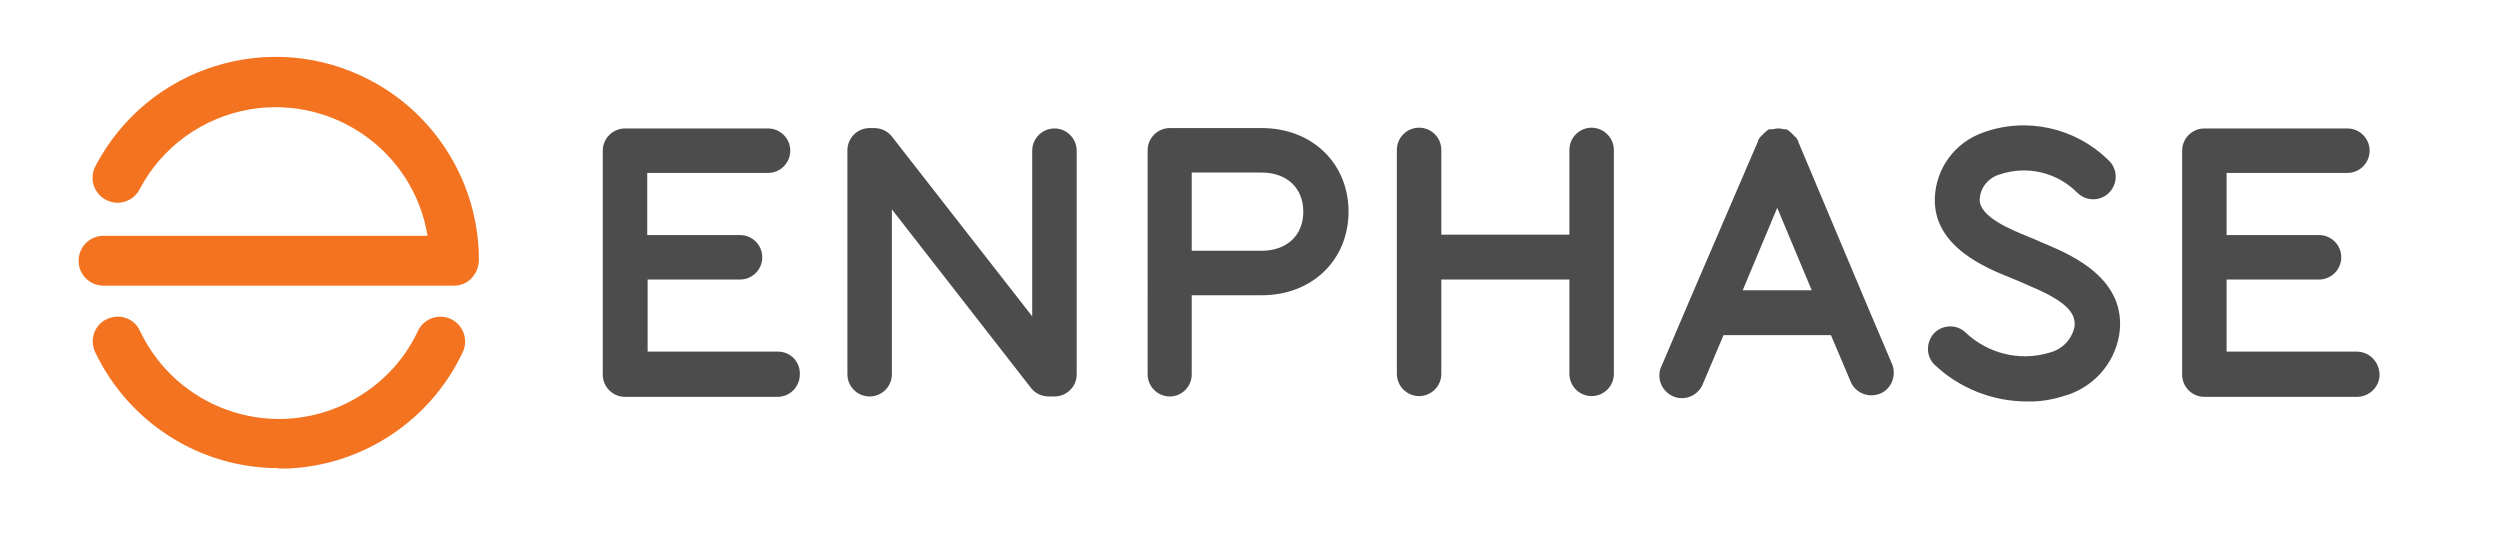
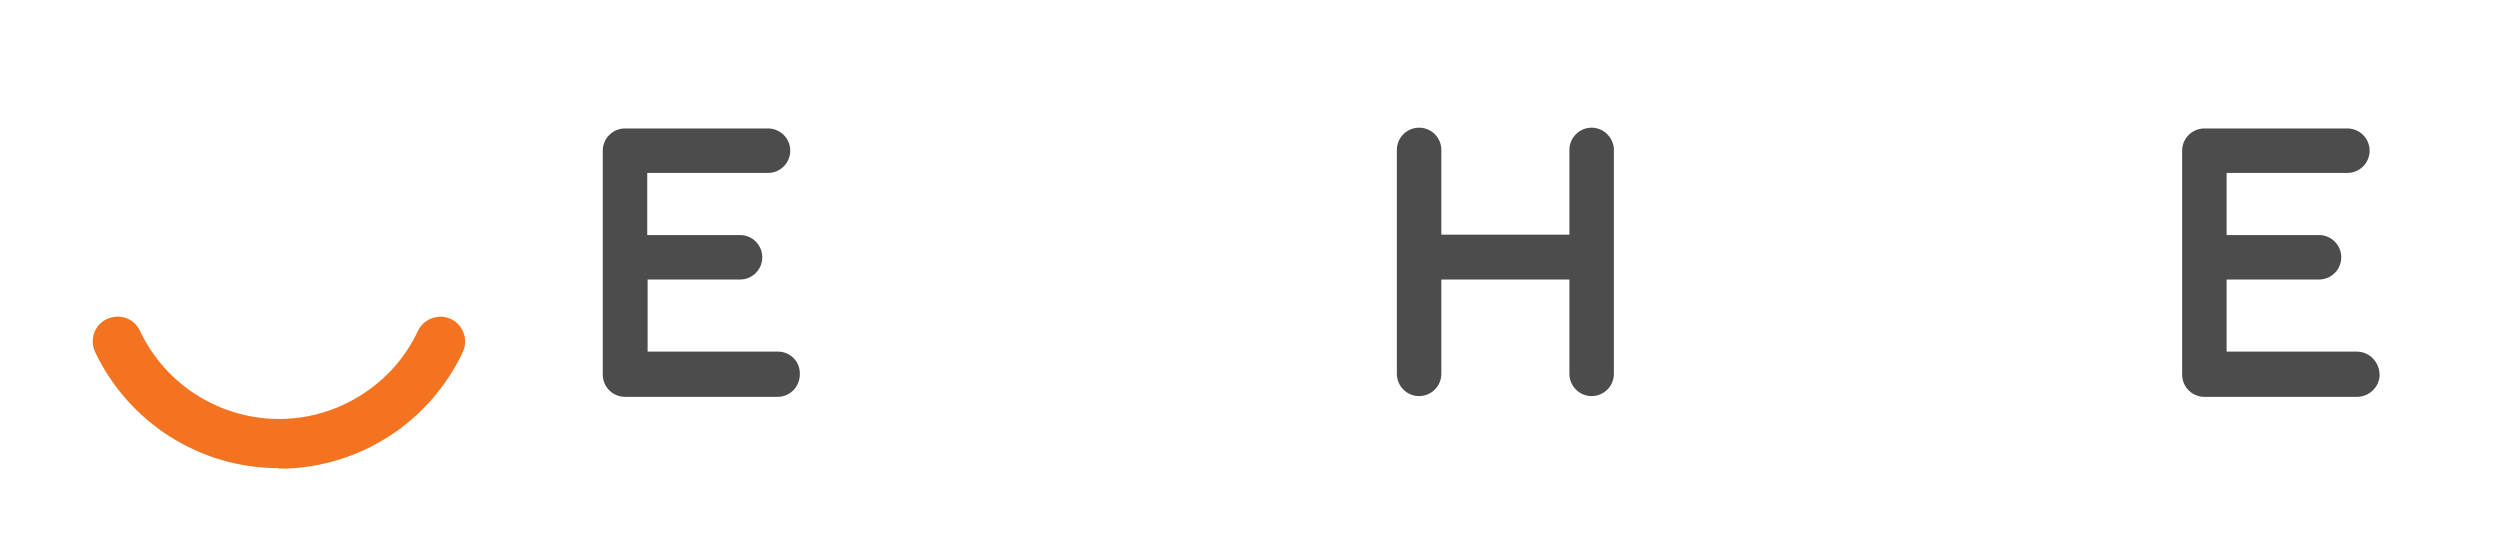
<svg xmlns="http://www.w3.org/2000/svg" version="1.1" id="layer" x="0px" y="0px" viewBox="0 0 652 142" style="enable-background:new 0 0 652 142;" xml:space="preserve">
  <style type="text/css">
	.st0{fill:#F37321;}
	.st1{fill:#4C4C4C;}
</style>
  <path class="st0" d="M72.7,122.1c-20.5,0-39.1-11.8-47.9-30.3c-1.5-3.2-0.2-7.1,3.1-8.6s7.1-0.2,8.6,3.1c9.5,20,33.4,28.6,53.4,19.1  c8.4-4,15.2-10.7,19.1-19.1c1.5-3.2,5.4-4.6,8.6-3.1s4.6,5.4,3.1,8.6c-8.4,17.9-26.1,29.6-45.8,30.4h-2.2V122.1z" />
-   <path class="st0" d="M118.4,74.5H27c-3.6,0-6.5-2.9-6.5-6.5s2.9-6.5,6.5-6.5h84.5c-3.6-21.9-24.3-36.6-46.2-33  c-12.4,2.1-23.1,9.8-28.9,20.9c-1.7,3.2-5.6,4.4-8.8,2.7s-4.4-5.6-2.7-8.8c13.6-26,45.7-36,71.6-22.4c17.4,9.1,28.4,27.2,28.4,46.9  C124.8,71.6,122,74.5,118.4,74.5L118.4,74.5z" />
  <path class="st1" d="M202.9,91.7h-34V72.9H193c3.2,0,5.8-2.6,5.8-5.8c0-3.2-2.6-5.8-5.8-5.8h-24.2V45.1h31.5c3.2,0,5.8-2.6,5.8-5.8  c0-3.2-2.6-5.8-5.8-5.8H163c-3.2,0-5.8,2.6-5.8,5.8l0,0l0,0v58.4c0,3.2,2.6,5.8,5.8,5.8l0,0h39.8c3.2,0,5.8-2.6,5.8-5.9  C208.7,94.3,206.1,91.7,202.9,91.7z" />
  <path class="st1" d="M614.6,91.7h-33.9V72.9h24.1c3.2,0,5.8-2.6,5.8-5.8c0-3.2-2.6-5.8-5.8-5.8h-24.1V45.1h31.5  c3.2,0,5.8-2.6,5.8-5.8c0-3.2-2.6-5.8-5.8-5.8h-37.3c-3.2,0-5.8,2.6-5.8,5.8l0,0l0,0v58.4c0,3.2,2.6,5.8,5.8,5.8l0,0h39.8  c3.2,0,5.9-2.6,5.9-5.8C620.5,94.3,617.9,91.7,614.6,91.7C614.7,91.7,614.7,91.7,614.6,91.7z" />
-   <path class="st1" d="M493.6,95.3l-6.8-16l0,0L469,37v-0.2l-0.2-0.3l-0.1-0.2l-0.2-0.3l-0.2-0.2l-0.2-0.2l-0.2-0.2l-0.2-0.2l-0.2-0.2  l-0.2-0.2l-0.2-0.2l-0.2-0.2l-0.3-0.2l-0.2-0.2l-0.3-0.2H466l-0.3-0.1h-0.5c-0.4-0.1-0.8-0.2-1.2-0.2h-0.3c-0.5,0-0.9,0.1-1.3,0.2  h-0.9l-0.3,0.1l-0.3,0.2l-0.2,0.2l-0.3,0.2l-0.2,0.2l-0.2,0.2l-0.2,0.2l-0.2,0.2l-0.2,0.2l-0.2,0.2l-0.2,0.2l-0.2,0.3l-0.1,0.2  l-0.2,0.3v0.2l-18.2,42.3l0,0l-6.9,16.2c-1.5,2.9-0.3,6.4,2.6,7.9s6.4,0.3,7.9-2.6c0.1-0.2,0.2-0.5,0.3-0.7l5.3-12.5h28l5.3,12.5  c1.5,2.9,5,4,7.9,2.6C493.3,101.2,494.5,98.1,493.6,95.3L493.6,95.3L493.6,95.3z M454.5,75.7l9-21.5l9,21.5H454.5z" />
-   <path class="st1" d="M275,103.4h-1.5c-1.8,0-3.5-0.8-4.6-2.2l-36.3-46.6v43c0,3.2-2.6,5.8-5.8,5.8s-5.8-2.6-5.8-5.8V39.2  c0-3.2,2.6-5.8,5.8-5.8l0,0h1.2c1.8,0,3.5,0.8,4.6,2.2l36.6,46.9V39.3c0-3.2,2.6-5.8,5.8-5.8c3.2,0,5.8,2.6,5.8,5.8v58.4  C280.8,100.8,278.2,103.4,275,103.4z" />
  <path class="st1" d="M415.1,33.3c-3.2,0-5.8,2.6-5.8,5.8l0,0l0,0v22.1h-33.4V39.1c0-3.2-2.6-5.8-5.8-5.8c-3.2,0-5.8,2.6-5.8,5.8v28  l0,0v30.4c0,3.2,2.6,5.8,5.8,5.8c3.2,0,5.8-2.6,5.8-5.8V72.9h33.4v24.6c0,3.2,2.6,5.8,5.8,5.8c3.2,0,5.8-2.6,5.8-5.8V39.1  C420.9,36,418.3,33.3,415.1,33.3z" />
-   <path class="st1" d="M528.6,104.7c-9,0-17.7-3.5-24.2-9.7c-2.2-2.3-2.1-6,0.2-8.3c2.3-2.1,5.8-2.1,8,0c5.8,5.5,14.1,7.6,21.8,5.3  c3.3-0.8,5.8-3.3,6.6-6.6c0.5-3.3-1.3-6.5-11.6-10.8l-2.5-1.1c-0.7-0.3-1.4-0.6-2.4-1c-6.5-2.6-20.2-8.1-19.9-20.7  c0.2-7.8,5.2-14.6,12.5-17.2c11.4-4.2,24.2-1.3,32.8,7.2c2.4,2.2,2.5,5.9,0.3,8.3s-5.9,2.5-8.3,0.3l0,0l-0.2-0.2  c-5.3-5.3-13.1-7.1-20.2-4.7c-3,0.9-5.1,3.5-5.2,6.6c0,4.5,8.2,7.8,12.6,9.6c1.3,0.5,2.4,1,3.3,1.4l1.9,0.8  c6.2,2.7,20.8,8.9,18.6,23.4c-1.3,7.7-6.9,13.9-14.5,16C535,104.3,531.8,104.8,528.6,104.7z" />
-   <path class="st1" d="M305.1,103.4c-3.2,0-5.8-2.6-5.8-5.8l0,0l0,0V39.2c0-3.2,2.6-5.8,5.8-5.8l0,0h24c13.1,0,22.6,9.2,22.6,21.8  S342.2,77,329.1,77h-18.3v20.5C310.9,100.7,308.3,103.4,305.1,103.4z M310.8,65.4H329c6.6,0,10.9-4,10.9-10.2S335.6,45,329,45h-18.2  V65.4z" />
</svg>